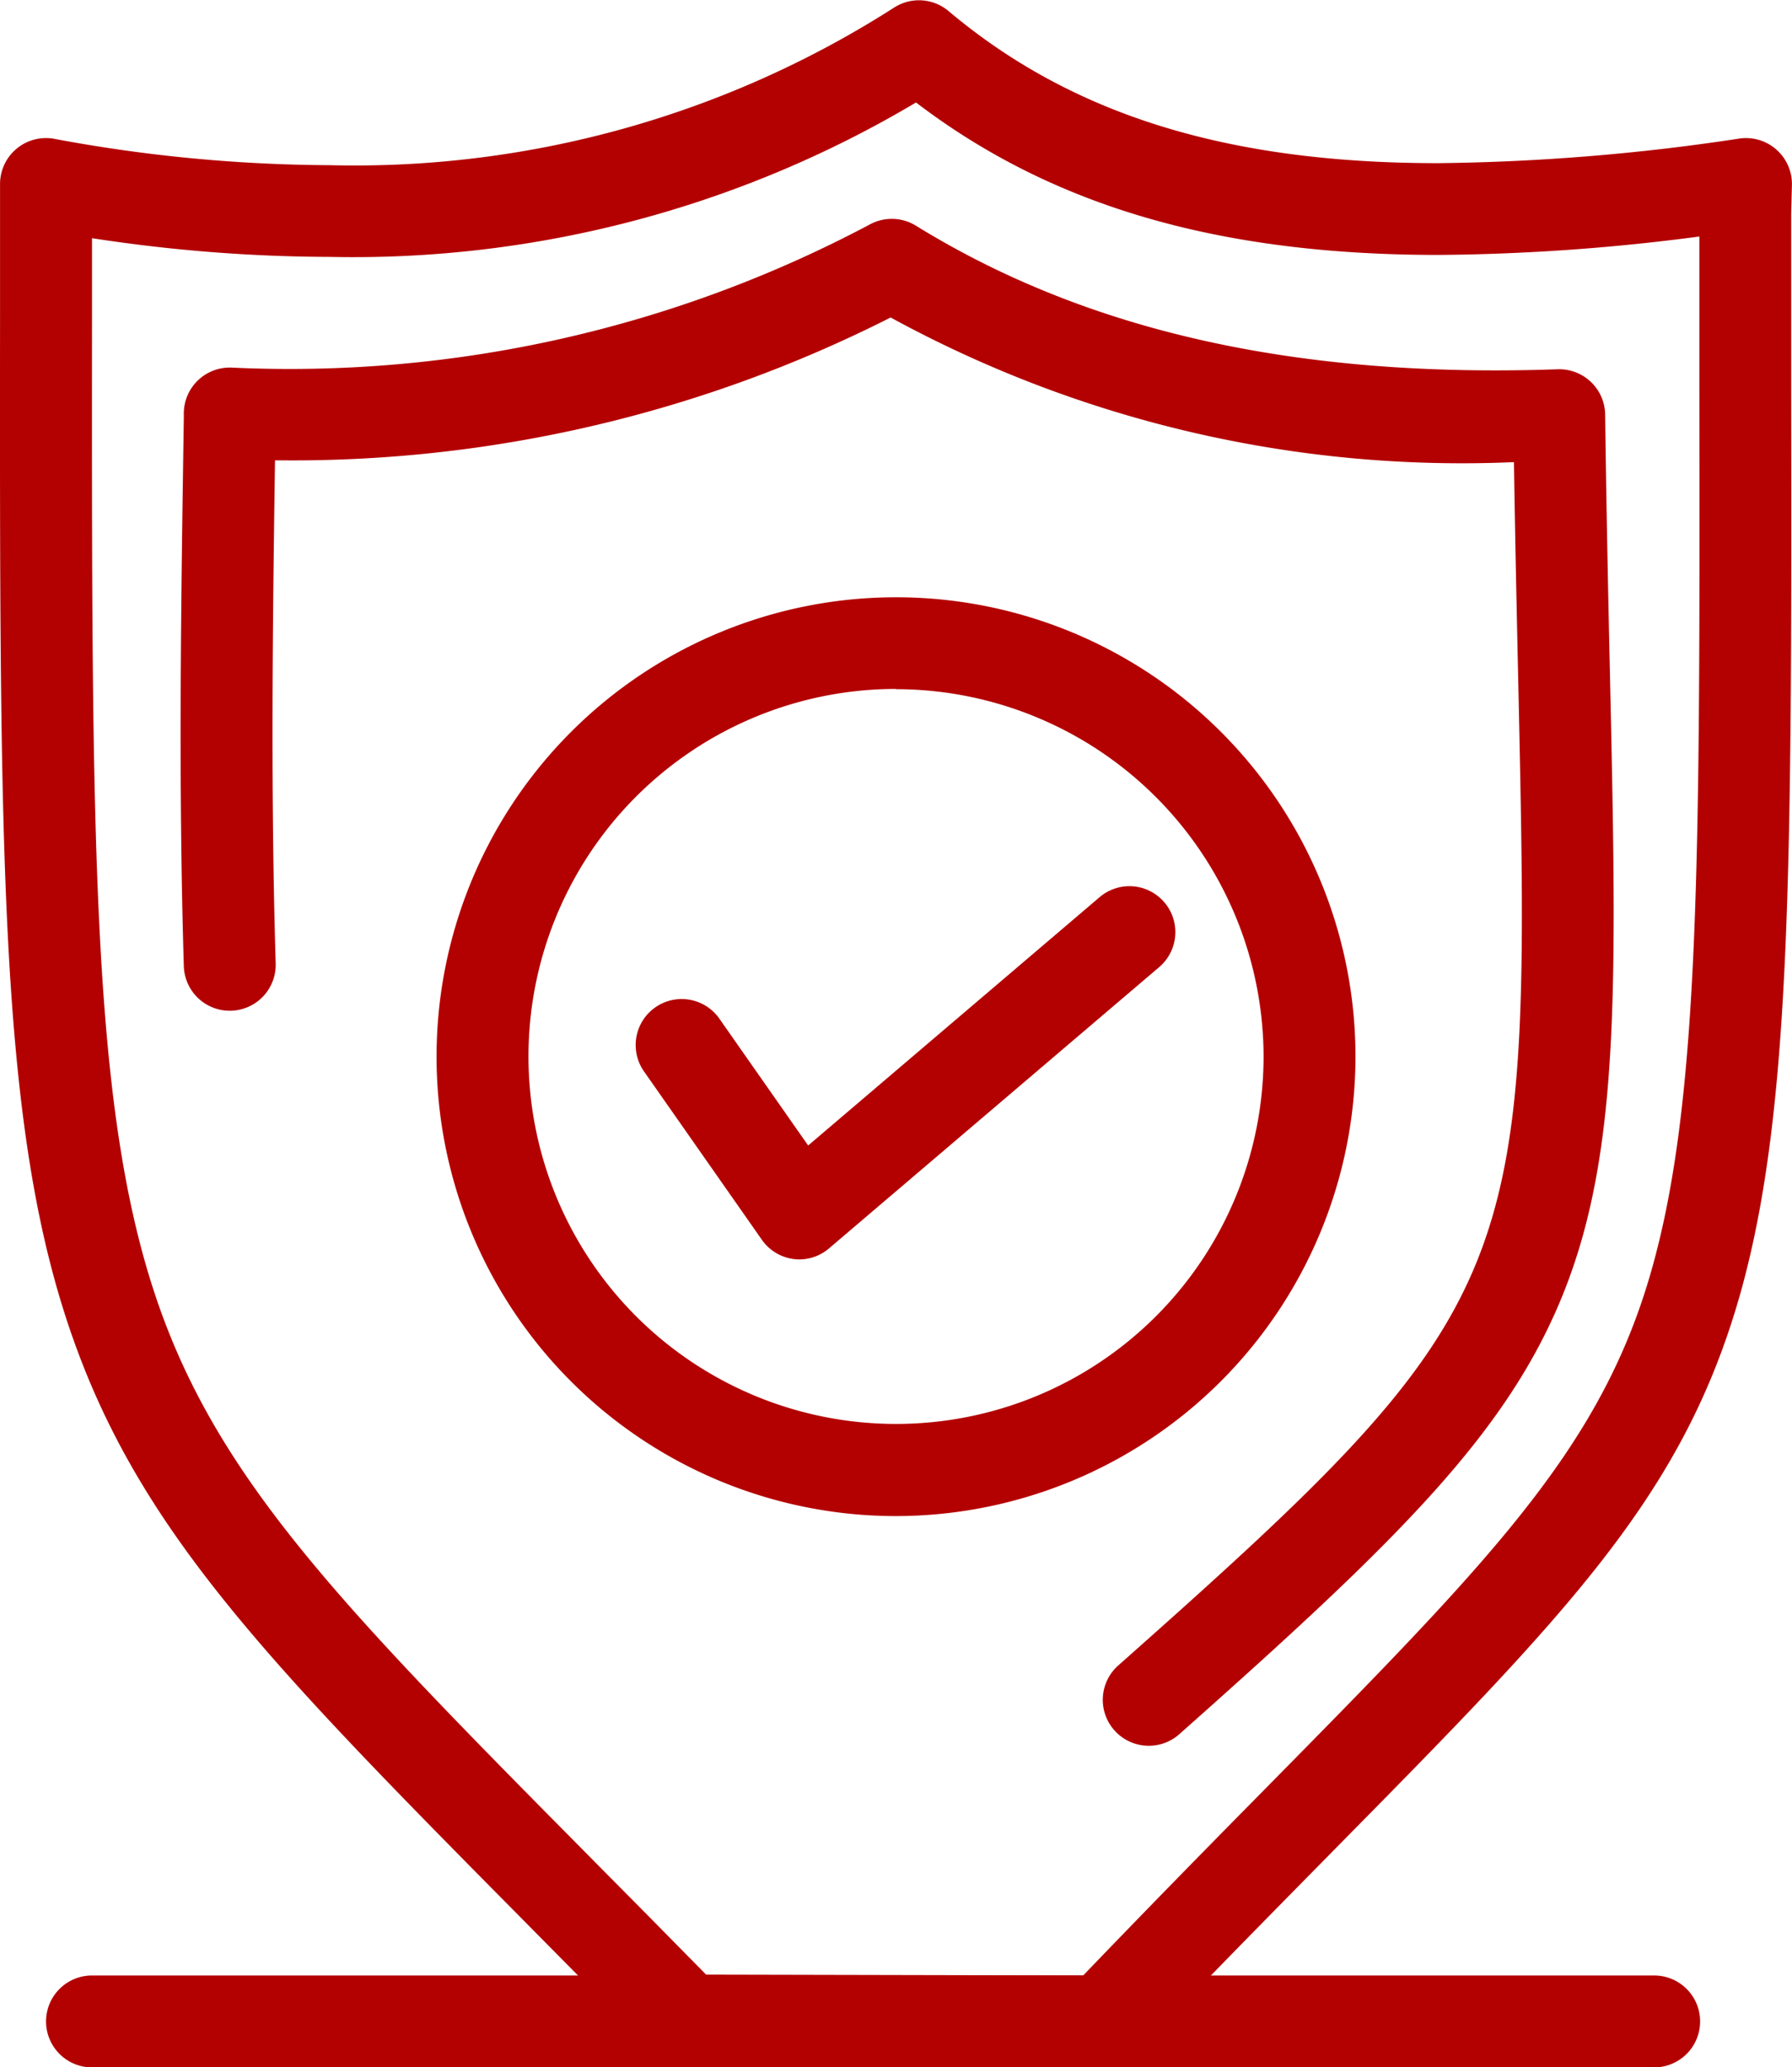
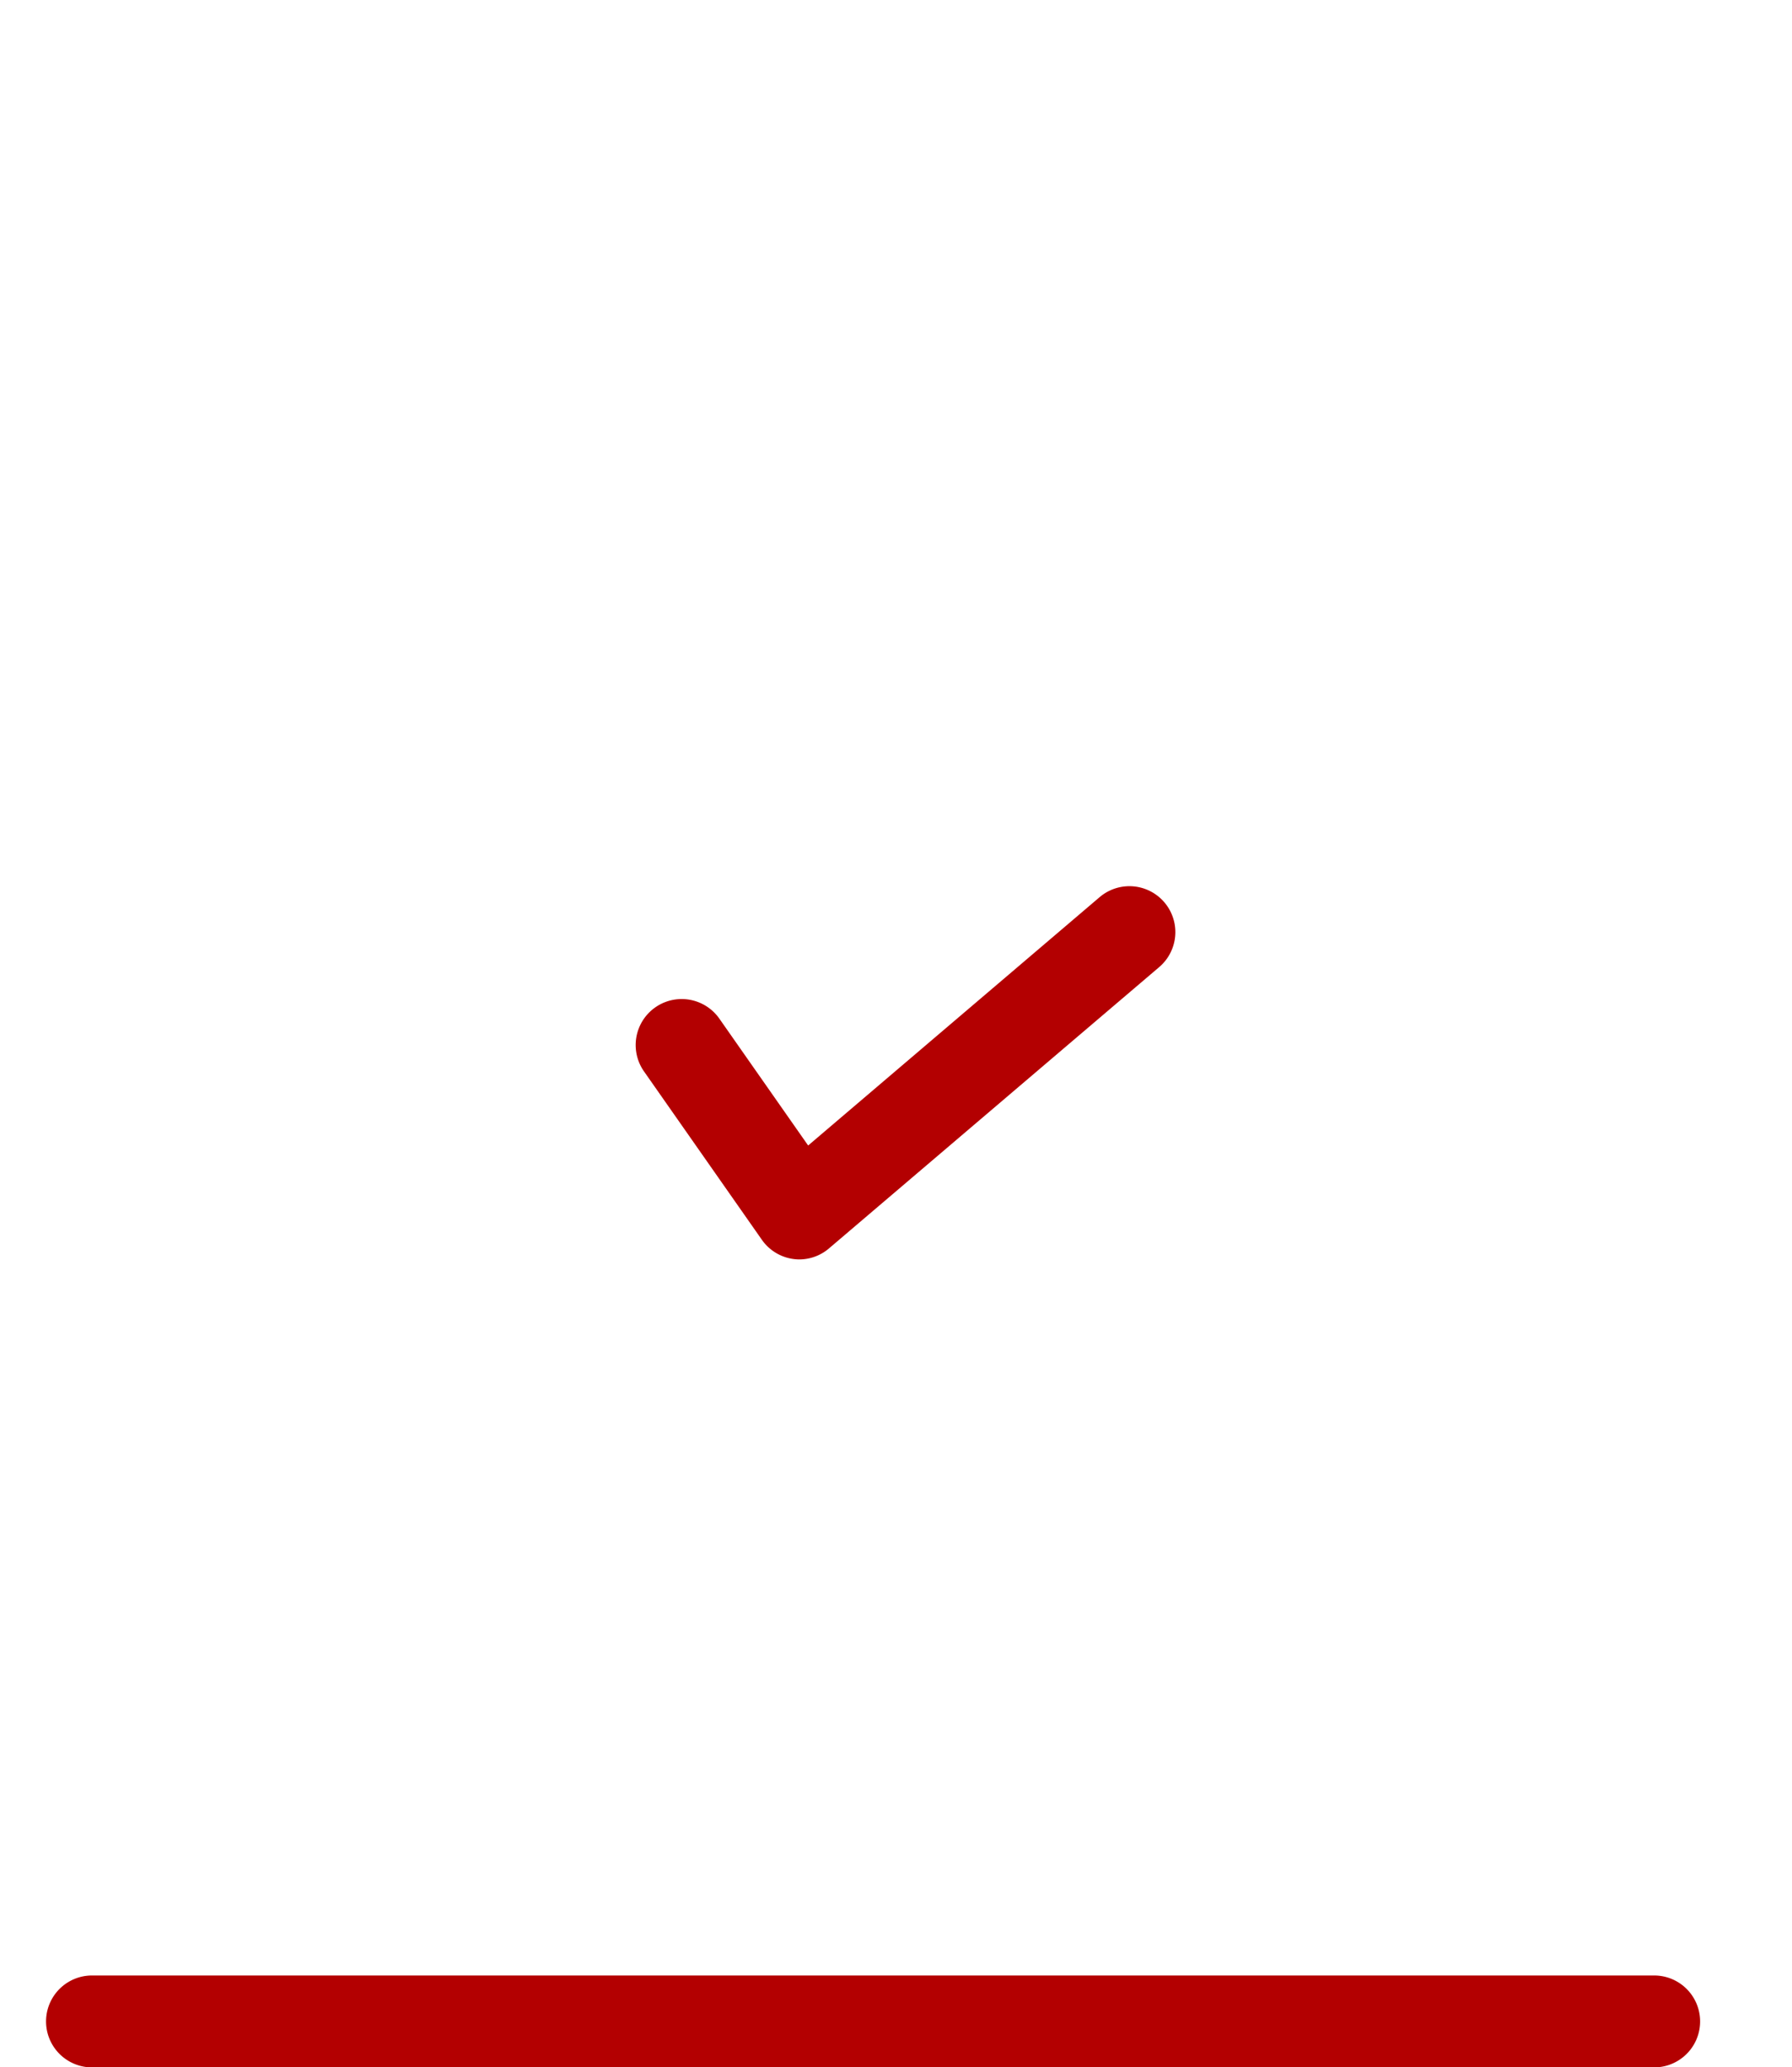
<svg xmlns="http://www.w3.org/2000/svg" width="37.259" height="42.989" viewBox="0 0 37.259 42.989">
  <g id="noun_confirm_2307965" transform="translate(-75.293 -47.505)">
    <g id="Group_435" data-name="Group 435" transform="translate(75.293 47.506)">
      <g id="Group_434" data-name="Group 434" transform="translate(0 0)">
        <g id="Group_428" data-name="Group 428" transform="translate(9.077 12.419)">
-           <path id="Path_883" data-name="Path 883" d="M172.889,187.075a9.553,9.553,0,1,1,9.553-9.553A9.564,9.564,0,0,1,172.889,187.075Zm0-17.2a7.642,7.642,0,1,0,7.642,7.642A7.651,7.651,0,0,0,172.889,169.88Z" transform="translate(-163.336 -167.969)" fill="#b30001" />
-         </g>
+           </g>
        <g id="Group_431" data-name="Group 431">
          <g id="Group_429" data-name="Group 429">
-             <path id="Path_884" data-name="Path 884" d="M98.222,90.494h0l-8.651-.018a.955.955,0,0,1-.68-.287c-.926-.945-1.773-1.8-2.591-2.628-5.47-5.529-8.216-8.3-9.627-12.63C75.283,70.675,75.286,65.1,75.294,54q0-1.284,0-2.669a.955.955,0,0,1,1.128-.939,31.771,31.771,0,0,0,5.729.548,20.813,20.813,0,0,0,11.721-3.27.955.955,0,0,1,1.143.065c2.563,2.158,5.8,3.164,10.186,3.163a44.614,44.614,0,0,0,6.259-.512.955.955,0,0,1,1.09.972l-.016.59q0,1.894,0,3.589c.013,10.268.019,15.421-1.18,19.284-1.225,3.945-3.6,6.361-8.346,11.175-1.2,1.221-2.564,2.6-4.1,4.208A.954.954,0,0,1,98.222,90.494Zm-8.249-1.928,7.842.017c1.429-1.488,2.7-2.782,3.835-3.932,4.524-4.594,6.795-6.9,7.882-10.4,1.113-3.584,1.107-8.641,1.094-18.715q0-1.483,0-3.113a43.467,43.467,0,0,1-5.423.383c-4.561,0-8.035-1.01-10.864-3.17a22.9,22.9,0,0,1-12.186,3.211,32.916,32.916,0,0,1-4.947-.389q0,.788,0,1.541c-.007,10.9-.011,16.375,1.283,20.342,1.271,3.9,3.91,6.564,9.169,11.879C88.393,86.962,89.153,87.73,89.974,88.566Z" transform="translate(-75.293 -47.506)" fill="#b30001" />
-           </g>
+             </g>
          <g id="Group_430" data-name="Group 430" transform="translate(3.757 4.55)">
-             <path id="Path_885" data-name="Path 885" d="M131.867,123.39a.955.955,0,0,1-.634-1.67c8.6-7.627,8.588-8.113,8.314-20.561-.029-1.336-.062-2.821-.087-4.461A24.783,24.783,0,0,1,126.5,93.69a27.518,27.518,0,0,1-12.664,2.971H113.7c-.052,3.574-.09,6.982.014,10.461a.955.955,0,1,1-1.91.057c-.114-3.8-.059-7.5,0-11.42v-.086a.955.955,0,0,1,.99-.941,25.71,25.71,0,0,0,13.272-2.976.956.956,0,0,1,.959.025c3.566,2.2,7.93,3.175,13.342,2.986a.955.955,0,0,1,.989.943c.026,2.018.065,3.819.1,5.408.139,6.336.216,9.827-.93,12.766-1.155,2.961-3.442,5.2-8.026,9.267A.952.952,0,0,1,131.867,123.39Z" transform="translate(-111.739 -91.639)" fill="#b30001" />
-           </g>
+             </g>
        </g>
        <g id="Group_432" data-name="Group 432" transform="translate(0.958 41.078)">
          <path id="Path_886" data-name="Path 886" d="M118.018,447.871H85.538a.955.955,0,0,1,0-1.911h32.48a.955.955,0,1,1,0,1.911Z" transform="translate(-84.583 -445.96)" fill="#b30001" />
        </g>
        <g id="Group_433" data-name="Group 433" transform="translate(13.218 18.432)">
          <path id="Path_887" data-name="Path 887" d="M206.913,234.05a.942.942,0,0,1-.121-.008.955.955,0,0,1-.661-.4l-2.45-3.5a.955.955,0,0,1,1.565-1.1l1.847,2.639,6.06-5.164a.955.955,0,1,1,1.239,1.454l-6.86,5.845A.955.955,0,0,1,206.913,234.05Z" transform="translate(-203.508 -226.294)" fill="#b30001" />
        </g>
      </g>
    </g>
  </g>
</svg>